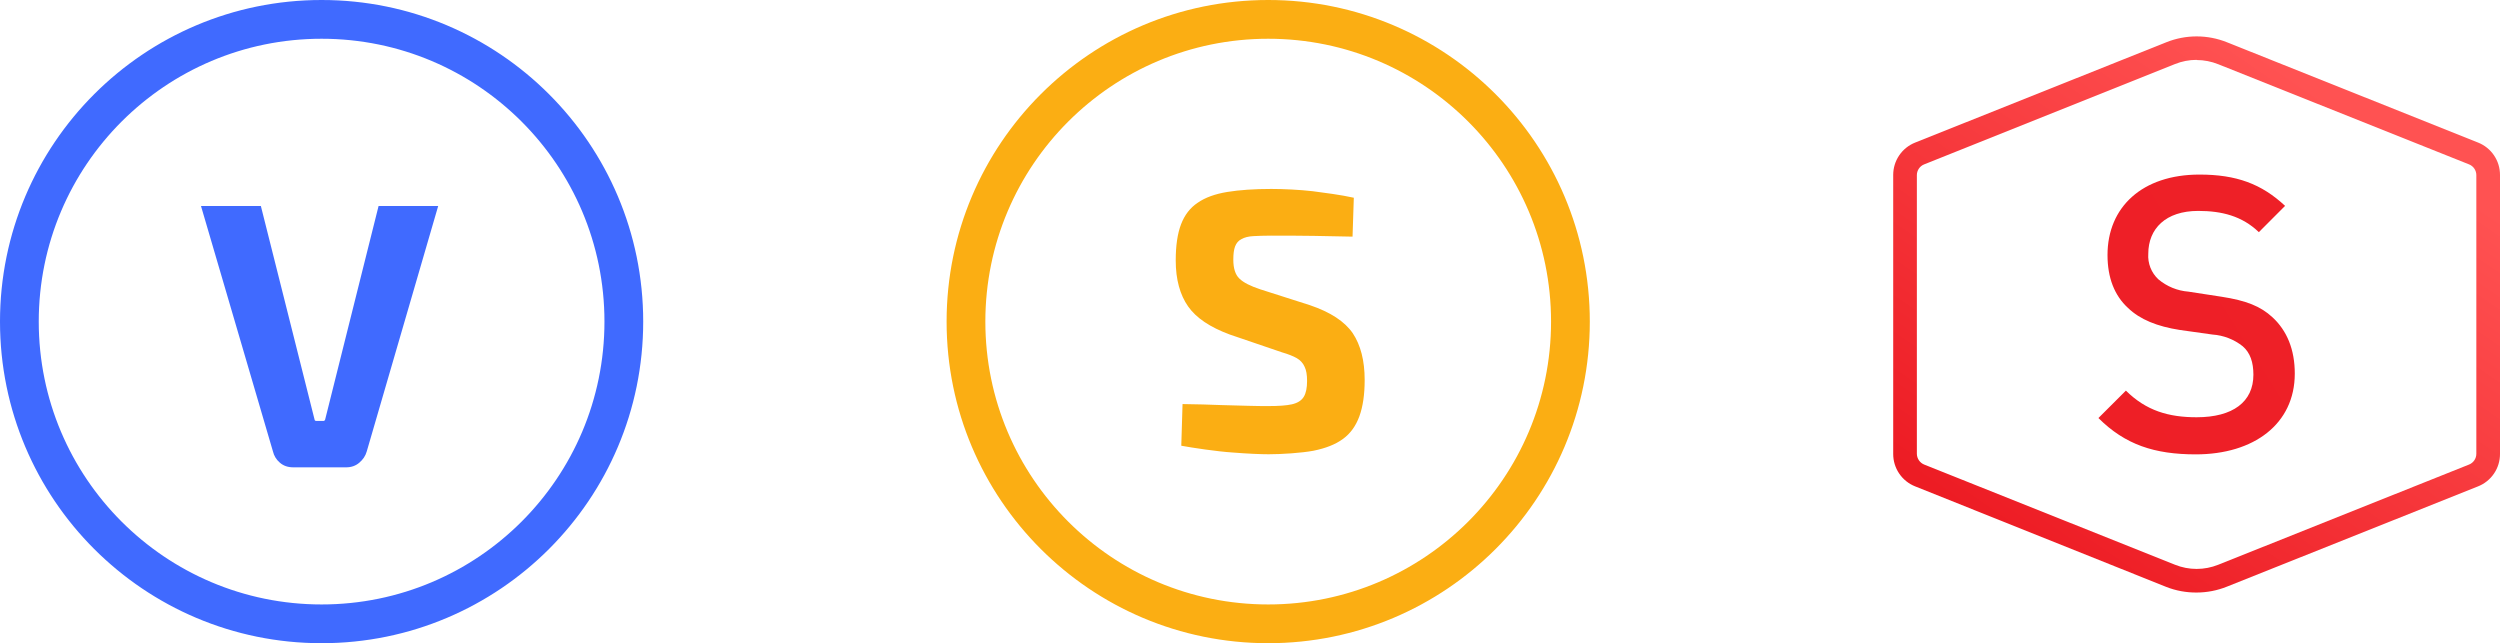
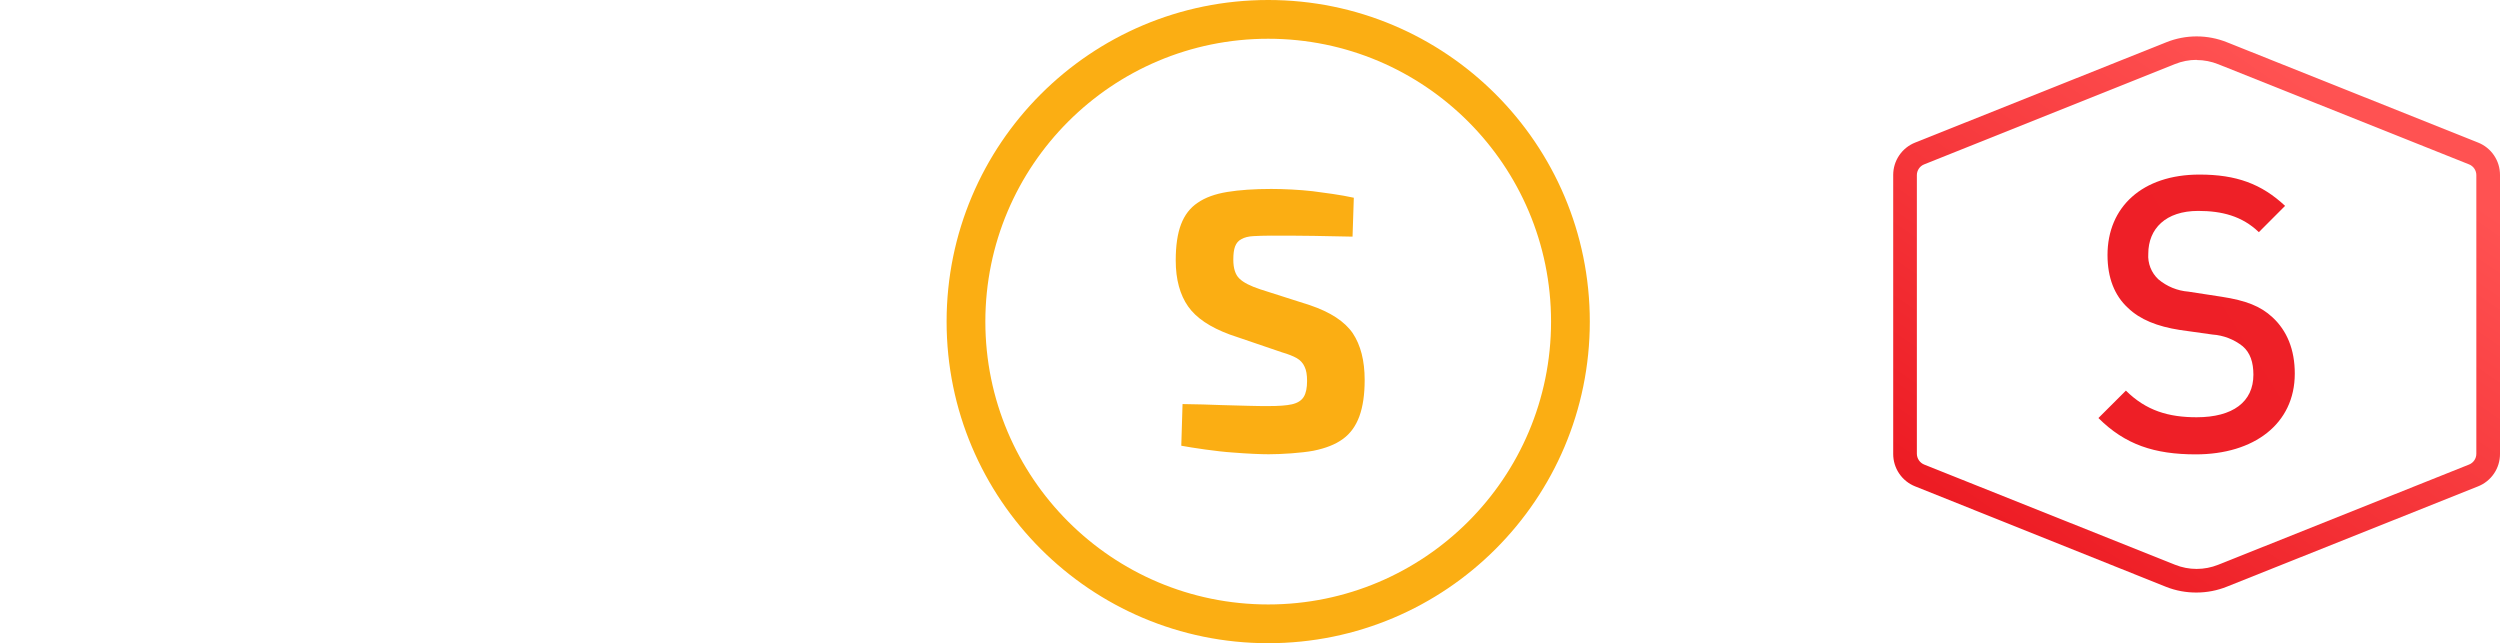
<svg xmlns="http://www.w3.org/2000/svg" width="206" height="53" viewBox="0 0 206 53" fill="none">
-   <path fill-rule="evenodd" clip-rule="evenodd" d="M49.807 26.5C49.807 39.372 39.372 49.807 26.5 49.807C13.628 49.807 3.193 39.372 3.193 26.5C3.193 13.628 13.628 3.193 26.5 3.193C39.372 3.193 49.807 13.628 49.807 26.5ZM53 26.5C53 41.136 41.136 53 26.5 53C11.864 53 0 41.136 0 26.5C0 11.864 11.864 0 26.5 0C41.136 0 53 11.864 53 26.5ZM36.106 16.977H31.194L26.79 34.578C26.768 34.641 26.726 34.683 26.663 34.683H26.049C25.985 34.683 25.922 34.641 25.922 34.578L21.496 16.977H16.562L22.491 37.198C22.576 37.557 22.767 37.874 23.063 38.127C23.359 38.381 23.719 38.508 24.164 38.508H28.526C28.949 38.508 29.309 38.381 29.606 38.127C29.902 37.874 30.114 37.578 30.22 37.198L36.106 16.977Z" fill="#406AFF" />
  <path fill-rule="evenodd" clip-rule="evenodd" d="M127.807 26.5C127.807 39.372 117.372 49.807 104.5 49.807C91.628 49.807 81.193 39.372 81.193 26.5C81.193 13.628 91.628 3.193 104.5 3.193C117.372 3.193 127.807 13.628 127.807 26.5ZM131 26.5C131 41.136 119.136 53 104.5 53C89.865 53 78 41.136 78 26.5C78 11.864 89.865 0 104.5 0C119.136 0 131 11.864 131 26.5ZM108.161 15.755C107.058 15.631 105.788 15.569 104.747 15.569C103.353 15.569 102.146 15.652 101.126 15.817C100.127 15.982 99.315 16.272 98.691 16.706C98.066 17.12 97.608 17.72 97.317 18.485C97.025 19.25 96.88 20.243 96.88 21.464C96.88 23.035 97.234 24.297 97.9 25.249C98.566 26.2 99.71 26.965 101.334 27.565L105.642 29.034C106.142 29.178 106.558 29.344 106.85 29.509C107.141 29.675 107.37 29.923 107.495 30.213C107.641 30.502 107.703 30.895 107.703 31.392C107.703 31.95 107.62 32.385 107.432 32.695C107.245 33.005 106.912 33.212 106.454 33.315C105.996 33.419 105.351 33.46 104.539 33.46C104.061 33.46 103.519 33.46 102.874 33.439C102.229 33.419 101.48 33.398 100.585 33.377C99.71 33.336 98.649 33.315 97.442 33.295L97.338 36.728C98.233 36.894 100.272 37.204 101.563 37.286C102.853 37.39 103.915 37.431 104.539 37.431C105.601 37.431 107.224 37.328 108.223 37.142C109.243 36.935 110.034 36.625 110.659 36.17C111.283 35.715 111.72 35.094 112.011 34.308C112.303 33.501 112.449 32.509 112.449 31.309C112.449 29.716 112.116 28.434 111.47 27.462C110.804 26.49 109.639 25.724 107.932 25.145L103.852 23.842C103.041 23.573 102.458 23.284 102.125 22.953C101.792 22.642 101.625 22.105 101.625 21.401C101.625 20.947 101.667 20.574 101.771 20.305C101.875 20.036 102.042 19.83 102.291 19.706C102.541 19.561 102.874 19.478 103.27 19.457C103.665 19.437 104.144 19.416 104.727 19.416C105.892 19.416 107.079 19.416 108.286 19.437C109.493 19.457 110.555 19.478 111.45 19.499L111.554 16.293C110.555 16.065 108.973 15.858 108.161 15.755Z" fill="#FBAE13" />
  <path d="M181 48.825C180.145 48.831 179.297 48.675 178.5 48.362L157.811 40.078C157.275 39.867 156.816 39.498 156.493 39.021C156.169 38.543 155.998 37.98 156 37.403V14.418C155.999 13.842 156.171 13.28 156.494 12.803C156.817 12.327 157.276 11.959 157.811 11.747L178.505 3.482C180.108 2.839 181.897 2.839 183.5 3.482L204.193 11.747C204.728 11.96 205.186 12.328 205.508 12.804C205.83 13.281 206.002 13.843 206 14.418V37.403C206.002 37.98 205.83 38.543 205.507 39.02C205.184 39.497 204.724 39.866 204.189 40.078L183.5 48.339C182.705 48.659 181.857 48.824 181 48.825ZM181 4.933C180.389 4.933 179.783 5.051 179.217 5.279L158.55 13.545C158.373 13.615 158.221 13.737 158.113 13.896C158.006 14.054 157.949 14.241 157.95 14.432V37.394C157.952 37.585 158.011 37.771 158.118 37.929C158.226 38.087 158.378 38.209 158.555 38.281L179.217 46.533C180.362 46.995 181.642 46.995 182.788 46.533L203.445 38.281C203.624 38.211 203.777 38.088 203.885 37.929C203.993 37.77 204.051 37.582 204.05 37.389V14.432C204.051 14.241 203.994 14.054 203.887 13.896C203.779 13.737 203.627 13.615 203.45 13.545L182.783 5.293C182.217 5.065 181.611 4.947 181 4.946V4.933Z" fill="url(#paint0_linear)" />
  <path d="M188.291 16.963L186.129 19.13C184.743 17.795 183.07 17.379 181.13 17.379C178.454 17.379 177.018 18.844 177.018 20.914C176.991 21.304 177.052 21.695 177.196 22.059C177.34 22.422 177.563 22.75 177.849 23.016C178.55 23.606 179.417 23.961 180.33 24.032L183.038 24.448C185.108 24.767 186.272 25.243 187.242 26.135C188.453 27.248 189.09 28.81 189.09 30.783C189.09 34.941 185.713 37.44 180.935 37.44C177.53 37.44 175.109 36.641 172.91 34.446L175.174 32.187C176.842 33.841 178.69 34.382 181 34.382C183.994 34.382 185.68 33.111 185.68 30.88C185.68 29.863 185.426 29.064 184.789 28.523C184.077 27.962 183.212 27.628 182.308 27.567L179.614 27.188C177.766 26.902 176.334 26.329 175.345 25.372C174.232 24.351 173.659 22.887 173.659 21.011C173.659 17.061 176.523 14.385 181.236 14.385C184.281 14.385 186.35 15.152 188.291 16.963Z" fill="url(#paint1_linear)" />
  <defs>
    <linearGradient id="paint0_linear" x1="166.779" y1="45.237" x2="192.078" y2="8.429" gradientUnits="userSpaceOnUse">
      <stop stop-color="#ED1C24" />
      <stop offset="1" stop-color="#FF5252" />
    </linearGradient>
    <linearGradient id="paint1_linear" x1="1086.11" y1="1565.75" x2="1864.79" y2="1073.63" gradientUnits="userSpaceOnUse">
      <stop stop-color="#ED1C24" />
      <stop offset="1" stop-color="#FF5252" />
    </linearGradient>
  </defs>
</svg>